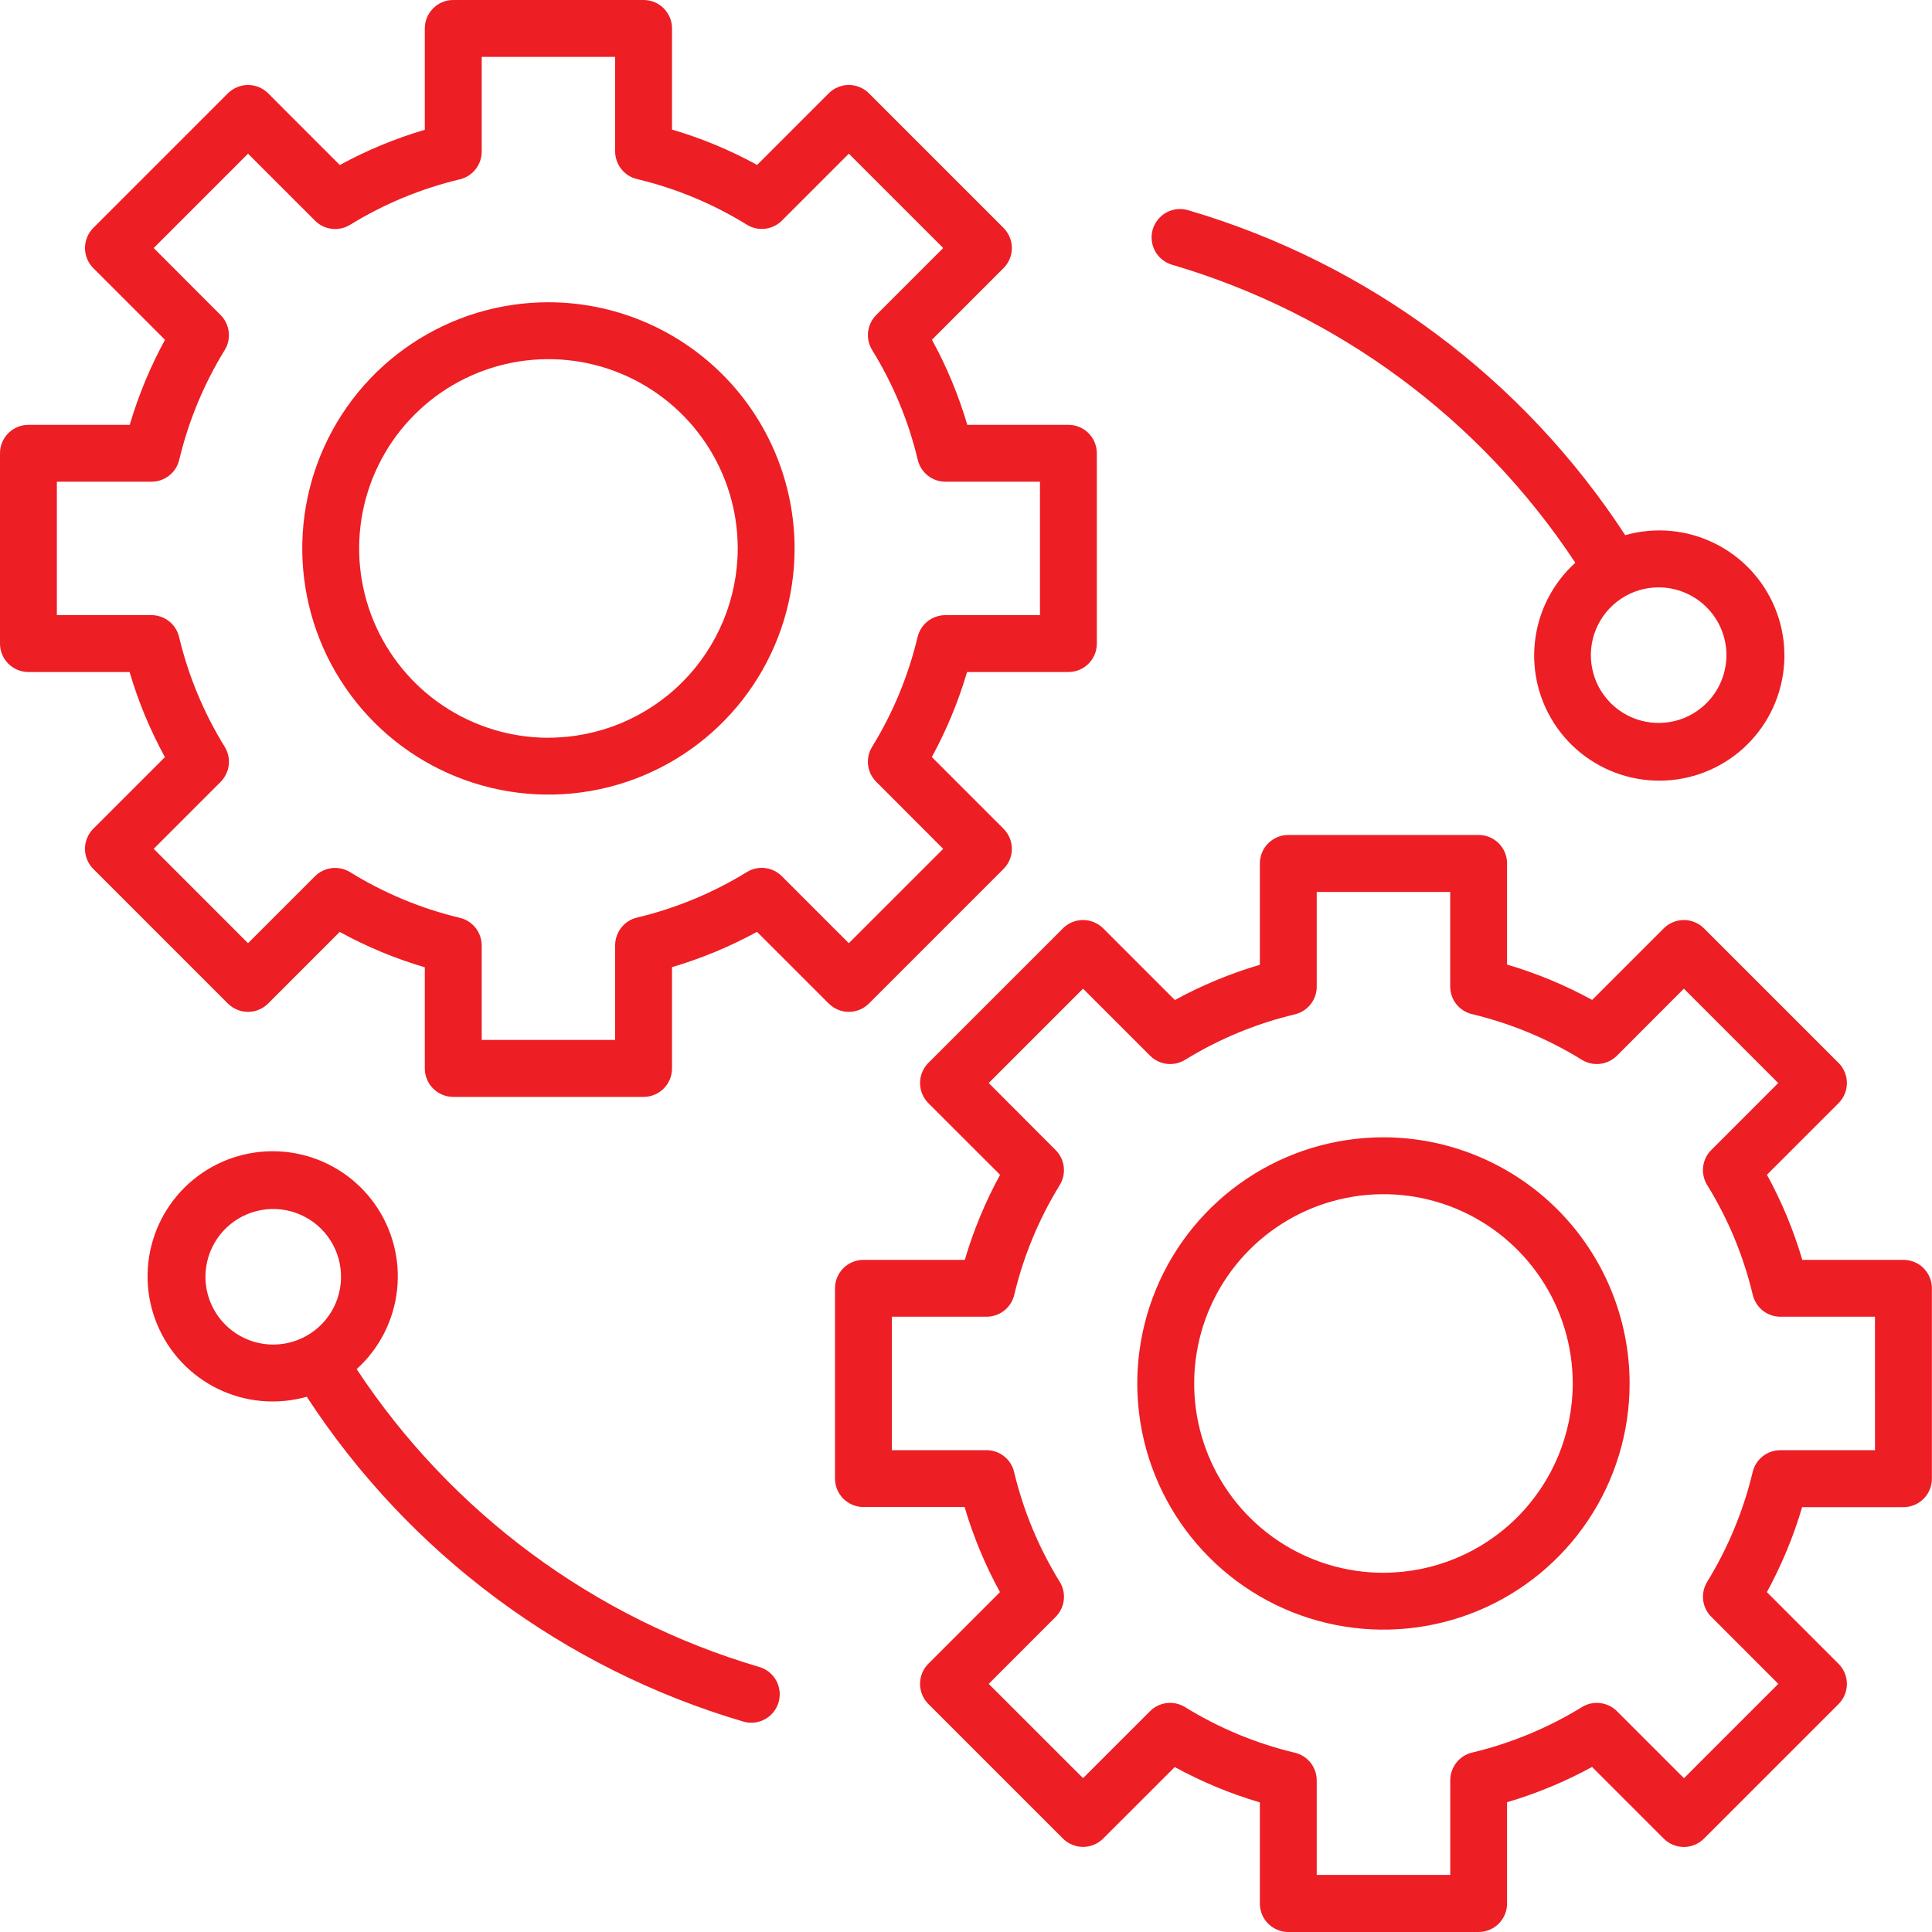
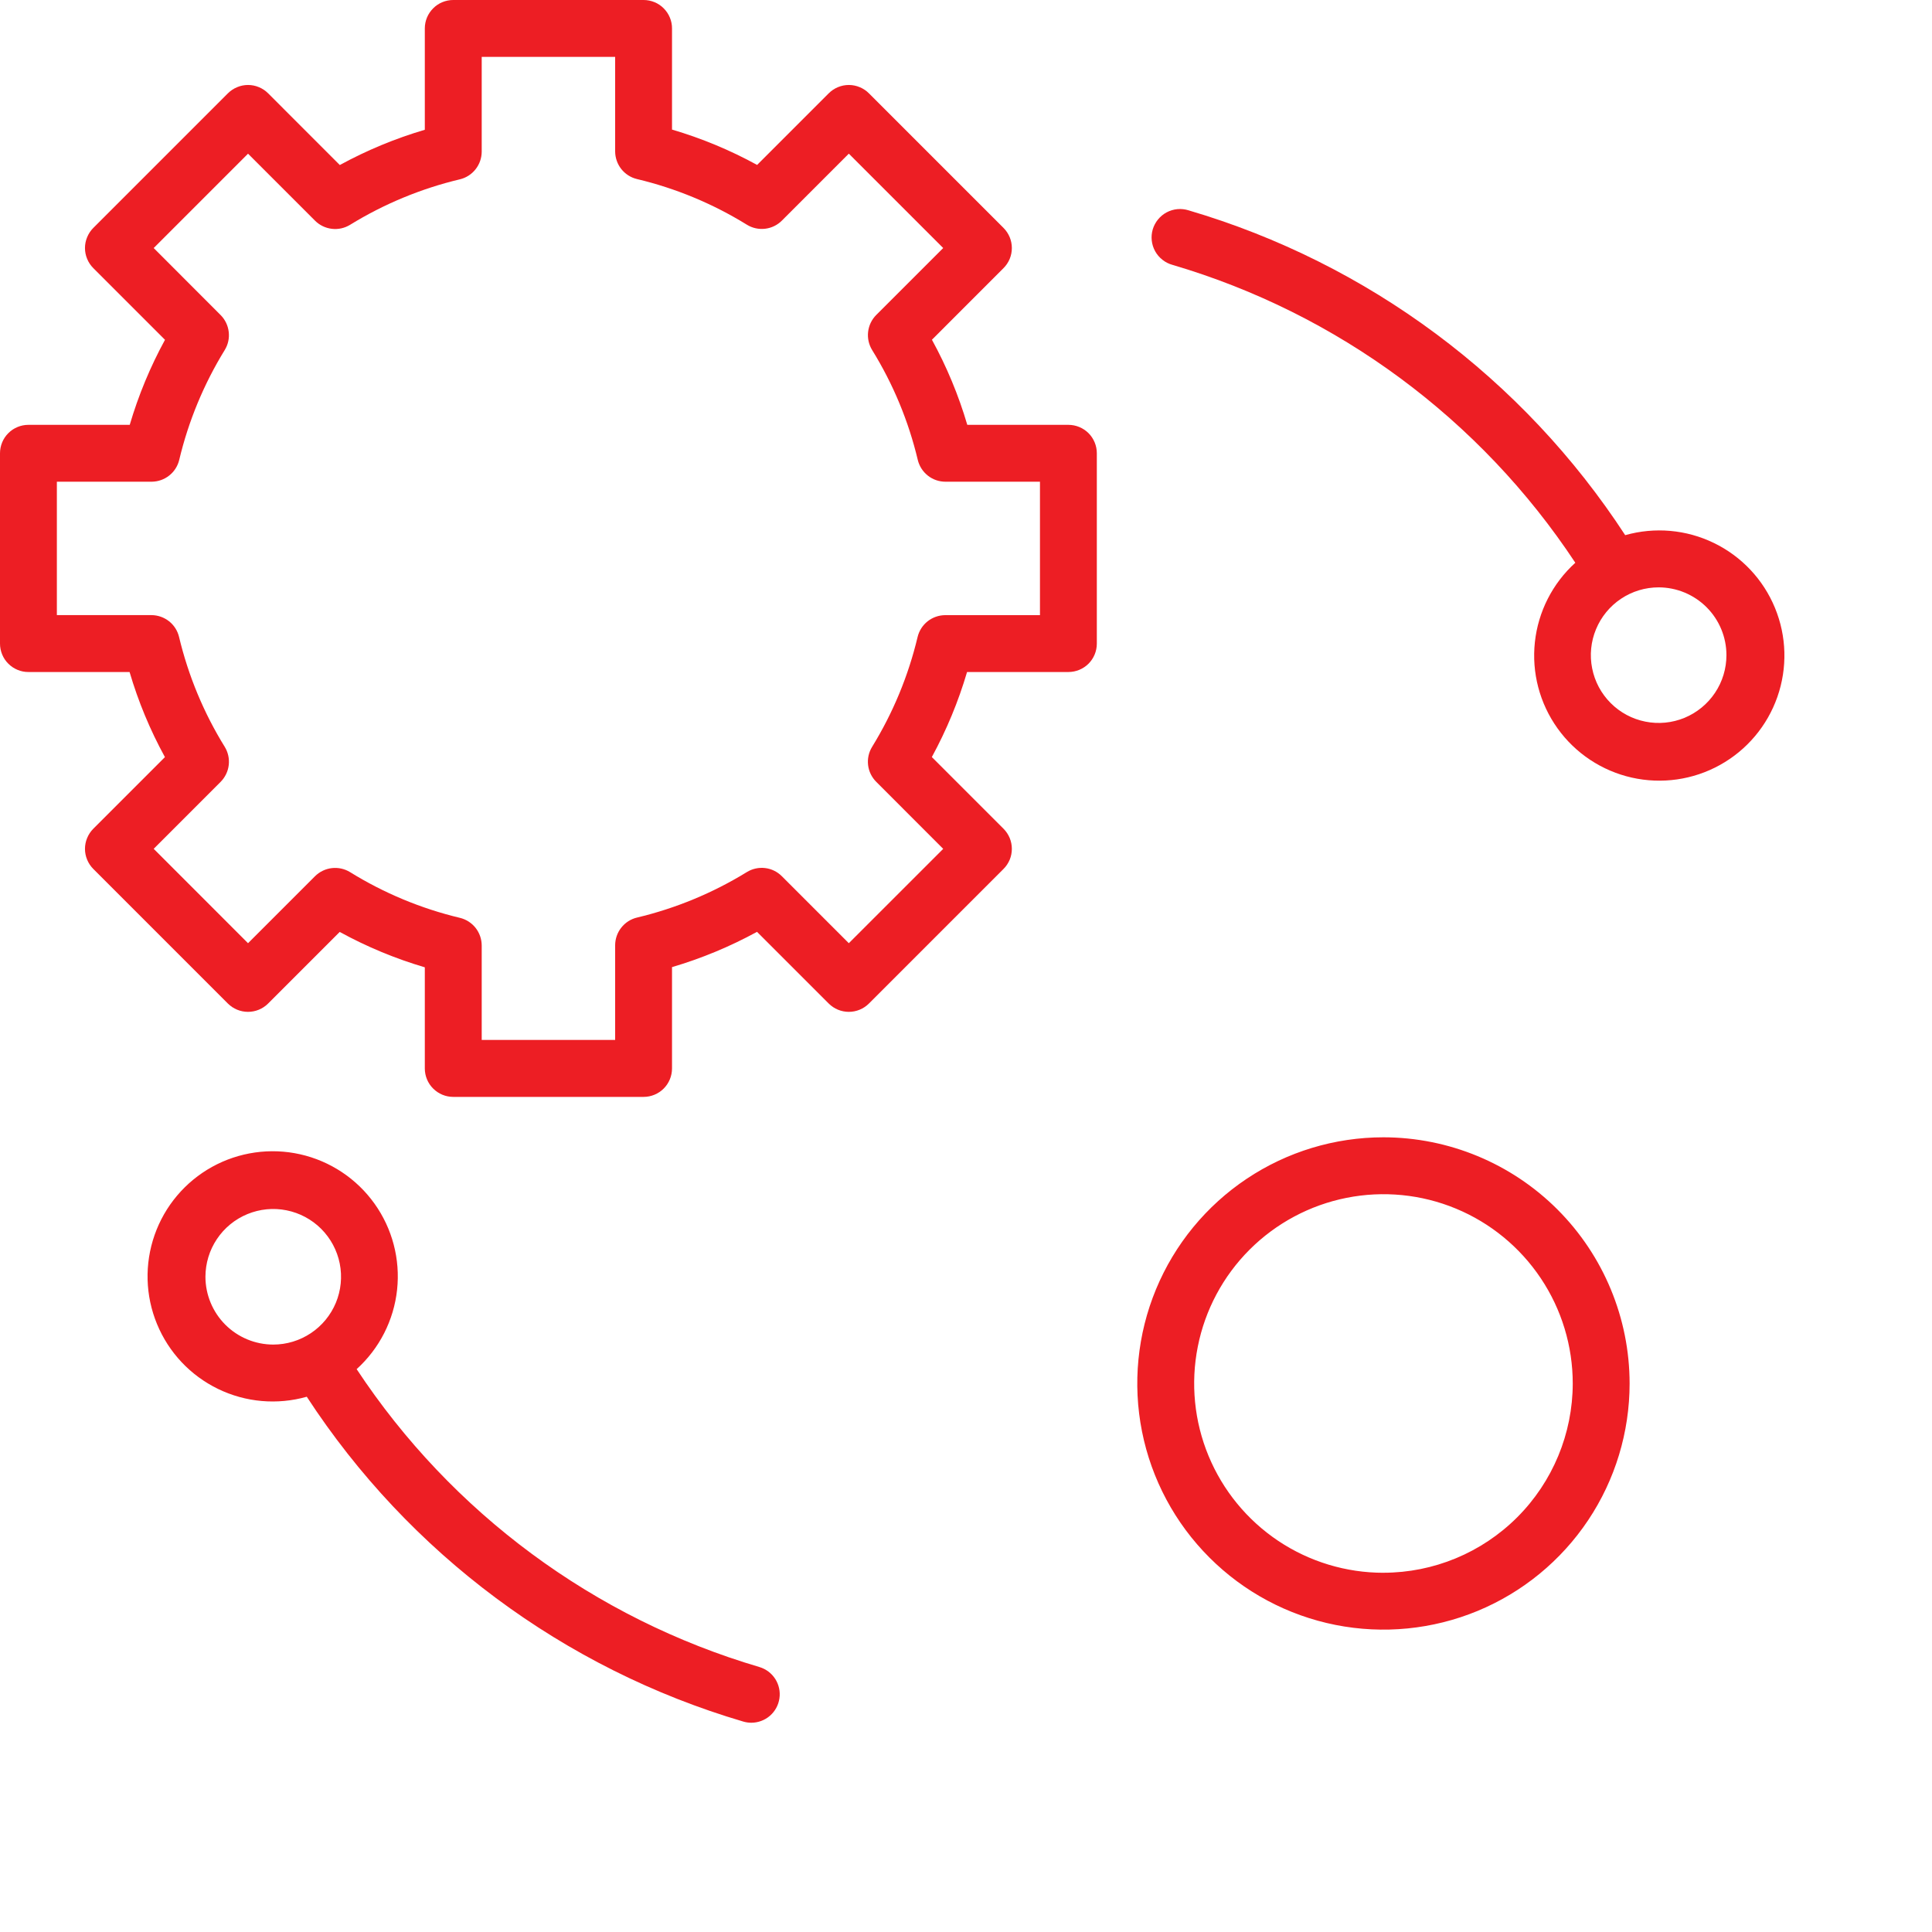
<svg xmlns="http://www.w3.org/2000/svg" width="60" height="60" viewBox="0 0 60 60" fill="none">
  <path d="M26.985 31.166L31.165 26.986C31.247 26.904 31.312 26.807 31.357 26.7C31.401 26.593 31.424 26.478 31.424 26.362C31.424 26.246 31.401 26.131 31.357 26.024C31.312 25.917 31.247 25.819 31.165 25.737L28.939 23.511C29.396 22.672 29.763 21.787 30.033 20.87H33.18C33.414 20.87 33.639 20.777 33.805 20.612C33.97 20.446 34.063 20.222 34.063 19.987V14.077C34.063 13.843 33.97 13.618 33.805 13.452C33.639 13.287 33.414 13.194 33.18 13.194H30.04C29.77 12.276 29.402 11.39 28.942 10.551L31.165 8.327C31.247 8.245 31.312 8.148 31.357 8.041C31.401 7.934 31.424 7.819 31.424 7.703C31.424 7.587 31.401 7.472 31.357 7.365C31.312 7.258 31.247 7.16 31.165 7.078L26.985 2.898C26.904 2.816 26.806 2.751 26.699 2.707C26.592 2.662 26.477 2.639 26.361 2.639C26.245 2.639 26.13 2.662 26.023 2.707C25.916 2.751 25.819 2.816 25.737 2.898L23.513 5.122C22.674 4.662 21.788 4.294 20.87 4.024V0.883C20.871 0.767 20.848 0.652 20.803 0.545C20.759 0.438 20.694 0.341 20.612 0.259C20.53 0.176 20.433 0.111 20.325 0.067C20.218 0.023 20.103 -6.61955e-05 19.987 1.44365e-07H14.076C13.96 -6.61955e-05 13.845 0.023 13.738 0.067C13.631 0.111 13.534 0.176 13.452 0.259C13.37 0.341 13.305 0.438 13.26 0.545C13.216 0.652 13.193 0.767 13.193 0.883V4.03C12.277 4.3 11.392 4.667 10.553 5.125L8.327 2.898C8.245 2.816 8.148 2.751 8.041 2.707C7.934 2.662 7.819 2.639 7.703 2.639C7.587 2.639 7.472 2.662 7.365 2.707C7.258 2.751 7.16 2.816 7.078 2.898L2.898 7.078C2.816 7.16 2.751 7.258 2.707 7.365C2.662 7.472 2.639 7.587 2.639 7.703C2.639 7.819 2.662 7.934 2.707 8.041C2.751 8.148 2.816 8.245 2.898 8.327L5.124 10.553C4.666 11.392 4.299 12.277 4.029 13.194H0.883C0.767 13.194 0.652 13.216 0.545 13.261C0.438 13.305 0.341 13.37 0.259 13.452C0.176 13.534 0.111 13.632 0.067 13.739C0.023 13.846 -6.61955e-05 13.961 1.44365e-07 14.077V19.987C-6.61955e-05 20.103 0.023 20.218 0.067 20.325C0.111 20.433 0.176 20.53 0.259 20.612C0.341 20.694 0.438 20.759 0.545 20.803C0.652 20.848 0.767 20.871 0.883 20.87H4.024C4.294 21.788 4.662 22.674 5.122 23.513L2.898 25.737C2.816 25.819 2.751 25.917 2.707 26.024C2.662 26.131 2.639 26.246 2.639 26.362C2.639 26.478 2.662 26.593 2.707 26.7C2.751 26.807 2.816 26.904 2.898 26.986L7.077 31.166C7.243 31.331 7.468 31.424 7.702 31.424C7.936 31.424 8.161 31.331 8.326 31.166L10.55 28.942C11.389 29.402 12.275 29.77 13.193 30.041V33.182C13.193 33.416 13.286 33.641 13.452 33.806C13.617 33.972 13.842 34.065 14.076 34.065H19.987C20.222 34.065 20.446 33.972 20.612 33.806C20.777 33.641 20.87 33.416 20.87 33.182V30.035C21.787 29.764 22.672 29.397 23.51 28.939L25.737 31.166C25.902 31.331 26.127 31.424 26.361 31.424C26.595 31.424 26.82 31.331 26.985 31.166ZM24.28 27.211C24.14 27.07 23.956 26.981 23.759 26.958C23.562 26.935 23.363 26.979 23.194 27.083C22.138 27.732 20.987 28.209 19.782 28.496C19.589 28.542 19.418 28.652 19.295 28.808C19.172 28.963 19.105 29.155 19.104 29.354V32.296H14.96V29.362C14.959 29.163 14.892 28.971 14.769 28.815C14.646 28.66 14.474 28.55 14.281 28.504C13.076 28.216 11.925 27.737 10.872 27.085C10.703 26.981 10.503 26.937 10.305 26.96C10.108 26.983 9.924 27.072 9.783 27.212L7.703 29.292L4.773 26.361L6.852 24.281C6.992 24.14 7.081 23.956 7.104 23.759C7.127 23.562 7.083 23.362 6.979 23.193C6.327 22.139 5.849 20.987 5.561 19.782C5.515 19.589 5.406 19.417 5.25 19.294C5.094 19.171 4.902 19.104 4.703 19.103H1.766V14.96H4.708C4.906 14.959 5.099 14.892 5.254 14.769C5.41 14.646 5.52 14.475 5.566 14.282C5.853 13.077 6.33 11.926 6.979 10.871C7.083 10.702 7.127 10.503 7.103 10.305C7.08 10.108 6.991 9.924 6.851 9.784L4.773 7.703L7.703 4.773L9.784 6.854C9.924 6.994 10.108 7.083 10.305 7.106C10.502 7.13 10.701 7.086 10.871 6.982C11.926 6.333 13.077 5.856 14.282 5.569C14.475 5.523 14.646 5.413 14.769 5.257C14.892 5.102 14.959 4.909 14.96 4.711V1.766H19.104V4.703C19.105 4.901 19.172 5.094 19.295 5.25C19.418 5.405 19.59 5.515 19.783 5.561C20.988 5.848 22.14 6.327 23.194 6.978C23.363 7.083 23.563 7.127 23.76 7.104C23.958 7.081 24.142 6.992 24.282 6.851L26.361 4.772L29.292 7.703L27.212 9.782C27.072 9.923 26.983 10.107 26.96 10.305C26.937 10.502 26.981 10.701 27.085 10.871C27.737 11.925 28.215 13.076 28.502 14.281C28.548 14.474 28.658 14.646 28.814 14.77C28.969 14.893 29.162 14.96 29.36 14.96H32.297V19.104H29.355C29.156 19.105 28.964 19.172 28.808 19.295C28.653 19.418 28.543 19.59 28.497 19.782C28.21 20.987 27.733 22.139 27.084 23.194C26.98 23.363 26.936 23.562 26.959 23.759C26.982 23.956 27.072 24.14 27.212 24.28L29.292 26.362L26.361 29.292L24.28 27.211Z" fill="#ED1E24" />
-   <path d="M17.032 9.387C15.52 9.387 14.042 9.835 12.785 10.675C11.527 11.515 10.548 12.709 9.969 14.106C9.39 15.503 9.239 17.04 9.534 18.523C9.829 20.006 10.557 21.368 11.626 22.438C12.695 23.507 14.058 24.235 15.541 24.53C17.024 24.825 18.561 24.674 19.958 24.095C21.355 23.516 22.549 22.536 23.389 21.279C24.229 20.022 24.677 18.544 24.677 17.032C24.675 15.005 23.869 13.062 22.436 11.628C21.002 10.195 19.059 9.389 17.032 9.387ZM17.032 22.912C15.87 22.912 14.733 22.567 13.766 21.921C12.799 21.275 12.046 20.357 11.601 19.283C11.156 18.209 11.04 17.027 11.266 15.886C11.493 14.746 12.053 13.698 12.875 12.876C13.697 12.054 14.744 11.494 15.885 11.267C17.025 11.04 18.207 11.156 19.281 11.601C20.355 12.046 21.273 12.799 21.92 13.766C22.566 14.733 22.911 15.869 22.911 17.032C22.909 18.59 22.289 20.084 21.187 21.187C20.085 22.289 18.591 22.909 17.032 22.91V22.912ZM59.113 39.126H55.972C55.702 38.208 55.334 37.322 54.874 36.483L57.098 34.259C57.18 34.177 57.245 34.079 57.289 33.972C57.334 33.865 57.357 33.75 57.357 33.634C57.357 33.518 57.334 33.404 57.289 33.297C57.245 33.189 57.18 33.092 57.098 33.01L52.918 28.831C52.836 28.749 52.739 28.684 52.632 28.64C52.525 28.595 52.41 28.572 52.294 28.572C52.178 28.572 52.063 28.595 51.956 28.64C51.849 28.684 51.751 28.749 51.669 28.831L49.446 31.054C48.607 30.594 47.721 30.226 46.803 29.956V26.814C46.803 26.58 46.71 26.356 46.545 26.19C46.379 26.024 46.154 25.931 45.92 25.931H40.009C39.775 25.931 39.55 26.024 39.385 26.19C39.219 26.356 39.126 26.58 39.126 26.814V29.962C38.209 30.232 37.324 30.599 36.486 31.057L34.26 28.831C34.178 28.749 34.08 28.684 33.973 28.64C33.866 28.595 33.751 28.572 33.635 28.572C33.519 28.572 33.404 28.595 33.297 28.64C33.19 28.684 33.093 28.749 33.011 28.831L28.831 33.01C28.666 33.176 28.573 33.4 28.573 33.634C28.573 33.868 28.666 34.093 28.831 34.259L31.058 36.485C30.6 37.324 30.233 38.209 29.963 39.126H26.815C26.581 39.126 26.357 39.219 26.191 39.384C26.025 39.55 25.932 39.775 25.932 40.009V45.919C25.932 46.154 26.025 46.378 26.191 46.544C26.357 46.709 26.581 46.802 26.815 46.802H29.956C30.227 47.72 30.595 48.606 31.055 49.445L28.831 51.669C28.665 51.834 28.573 52.059 28.573 52.293C28.573 52.528 28.665 52.752 28.831 52.918L33.011 57.098C33.093 57.18 33.19 57.245 33.297 57.289C33.404 57.334 33.519 57.357 33.635 57.357C33.751 57.357 33.866 57.334 33.973 57.289C34.08 57.245 34.178 57.18 34.26 57.098L36.483 54.877C37.322 55.337 38.208 55.705 39.126 55.975V59.117C39.126 59.233 39.149 59.347 39.193 59.455C39.237 59.562 39.302 59.659 39.385 59.741C39.467 59.823 39.564 59.888 39.671 59.932C39.778 59.977 39.893 60 40.009 60H45.92C46.036 60 46.151 59.977 46.258 59.932C46.365 59.888 46.462 59.823 46.544 59.741C46.626 59.659 46.691 59.562 46.736 59.455C46.78 59.347 46.803 59.233 46.803 59.117V55.97C47.719 55.7 48.604 55.332 49.443 54.874L51.669 57.1C51.751 57.182 51.849 57.248 51.956 57.292C52.063 57.336 52.178 57.359 52.294 57.359C52.41 57.359 52.525 57.336 52.632 57.292C52.739 57.248 52.836 57.182 52.918 57.1L57.098 52.921C57.18 52.839 57.245 52.742 57.289 52.635C57.334 52.528 57.357 52.413 57.357 52.297C57.357 52.181 57.334 52.066 57.289 51.959C57.245 51.852 57.18 51.754 57.098 51.672L54.872 49.446C55.329 48.607 55.697 47.722 55.967 46.806H59.113C59.229 46.806 59.344 46.783 59.451 46.739C59.559 46.694 59.656 46.629 59.738 46.547C59.82 46.465 59.885 46.368 59.929 46.261C59.974 46.154 59.996 46.039 59.996 45.923V40.009C59.996 39.893 59.974 39.778 59.929 39.671C59.885 39.563 59.82 39.466 59.738 39.384C59.656 39.302 59.559 39.237 59.451 39.193C59.344 39.148 59.229 39.126 59.113 39.126ZM58.23 45.037H55.288C55.09 45.037 54.898 45.104 54.742 45.227C54.587 45.35 54.477 45.522 54.431 45.714C54.143 46.919 53.666 48.07 53.018 49.125C52.914 49.295 52.87 49.494 52.893 49.691C52.916 49.888 53.005 50.072 53.146 50.212L55.227 52.294L52.297 55.224L50.216 53.143C50.075 53.003 49.892 52.914 49.694 52.891C49.497 52.867 49.298 52.911 49.129 53.015C48.074 53.663 46.922 54.14 45.717 54.428C45.524 54.474 45.353 54.584 45.23 54.739C45.107 54.895 45.04 55.087 45.039 55.286V58.227H40.892V55.291C40.892 55.092 40.825 54.9 40.702 54.744C40.578 54.588 40.407 54.479 40.214 54.433C39.008 54.145 37.857 53.667 36.803 53.016C36.633 52.911 36.434 52.867 36.236 52.89C36.039 52.913 35.855 53.002 35.715 53.143L33.635 55.222L30.705 52.294L32.784 50.214C32.925 50.073 33.014 49.889 33.037 49.692C33.06 49.494 33.016 49.295 32.911 49.125C32.26 48.071 31.782 46.92 31.494 45.715C31.449 45.522 31.339 45.35 31.183 45.227C31.028 45.103 30.835 45.036 30.637 45.036H27.698V40.892H30.64C30.838 40.891 31.031 40.824 31.187 40.701C31.342 40.578 31.452 40.407 31.498 40.214C31.785 39.009 32.262 37.858 32.911 36.803C33.015 36.633 33.059 36.434 33.036 36.237C33.013 36.04 32.923 35.856 32.783 35.716L30.705 33.634L33.635 30.704L35.717 32.786C35.857 32.926 36.04 33.016 36.237 33.039C36.435 33.062 36.634 33.018 36.803 32.914C37.858 32.265 39.01 31.788 40.215 31.501C40.407 31.454 40.579 31.345 40.702 31.189C40.825 31.034 40.892 30.841 40.892 30.643V27.701H45.037V30.637C45.037 30.836 45.104 31.028 45.227 31.184C45.351 31.34 45.523 31.449 45.716 31.495C46.921 31.783 48.072 32.261 49.126 32.913C49.295 33.017 49.495 33.062 49.693 33.039C49.89 33.016 50.074 32.926 50.215 32.786L52.294 30.704L55.224 33.635L53.145 35.715C53.004 35.855 52.915 36.039 52.892 36.236C52.869 36.434 52.913 36.633 53.018 36.803C53.669 37.856 54.147 39.008 54.434 40.213C54.48 40.406 54.59 40.578 54.745 40.702C54.901 40.825 55.093 40.892 55.292 40.892H58.229L58.23 45.037Z" fill="#ED1E24" />
  <path d="M42.964 35.32C41.452 35.32 39.974 35.768 38.717 36.608C37.46 37.448 36.48 38.642 35.901 40.039C35.323 41.436 35.171 42.973 35.466 44.456C35.761 45.939 36.489 47.301 37.559 48.37C38.628 49.44 39.99 50.168 41.473 50.463C42.956 50.758 44.493 50.606 45.89 50.028C47.287 49.449 48.481 48.469 49.321 47.212C50.161 45.955 50.609 44.477 50.609 42.965C50.607 40.938 49.801 38.995 48.368 37.561C46.934 36.128 44.991 35.322 42.964 35.32ZM42.964 48.844C41.802 48.844 40.665 48.5 39.698 47.854C38.732 47.208 37.978 46.289 37.533 45.215C37.088 44.141 36.972 42.959 37.199 41.819C37.425 40.678 37.985 39.631 38.807 38.809C39.63 37.987 40.677 37.427 41.818 37.2C42.958 36.973 44.14 37.089 45.214 37.534C46.288 37.979 47.206 38.733 47.852 39.7C48.498 40.666 48.843 41.803 48.843 42.966C48.841 44.524 48.221 46.018 47.119 47.12C46.017 48.222 44.523 48.842 42.964 48.843V48.844ZM36.413 8.226C41.544 9.737 45.975 13.014 48.923 17.477C48.216 18.117 47.769 18.995 47.667 19.943C47.565 20.891 47.815 21.843 48.37 22.619C48.924 23.394 49.745 23.939 50.675 24.149C51.605 24.359 52.58 24.22 53.413 23.758C54.248 23.296 54.883 22.543 55.198 21.643C55.513 20.743 55.487 19.759 55.123 18.878C54.76 17.996 54.085 17.279 53.227 16.863C52.37 16.446 51.389 16.36 50.472 16.62C47.297 11.75 42.489 8.173 36.912 6.532C36.8 6.497 36.682 6.484 36.565 6.495C36.448 6.506 36.335 6.54 36.231 6.595C36.128 6.65 36.036 6.726 35.962 6.817C35.888 6.908 35.833 7.012 35.799 7.125C35.766 7.238 35.756 7.356 35.769 7.472C35.782 7.589 35.818 7.702 35.875 7.804C35.932 7.907 36.01 7.997 36.102 8.069C36.194 8.142 36.3 8.195 36.413 8.226ZM53.616 20.346C53.616 20.763 53.493 21.17 53.261 21.516C53.03 21.862 52.701 22.132 52.316 22.292C51.932 22.451 51.508 22.493 51.1 22.411C50.691 22.33 50.316 22.13 50.022 21.835C49.727 21.541 49.527 21.166 49.446 20.757C49.364 20.349 49.406 19.925 49.566 19.541C49.725 19.156 49.995 18.827 50.341 18.596C50.687 18.364 51.094 18.241 51.511 18.241C52.069 18.242 52.604 18.464 52.999 18.858C53.394 19.253 53.616 19.788 53.616 20.346ZM23.584 51.771C18.453 50.26 14.023 46.983 11.076 42.52C11.783 41.88 12.23 41.002 12.332 40.054C12.434 39.106 12.184 38.154 11.629 37.378C11.075 36.603 10.254 36.058 9.324 35.848C8.394 35.638 7.42 35.778 6.585 36.239C5.751 36.702 5.116 37.454 4.801 38.354C4.486 39.254 4.512 40.238 4.876 41.119C5.239 42.001 5.914 42.718 6.771 43.134C7.629 43.551 8.61 43.637 9.527 43.377C12.702 48.246 17.509 51.823 23.084 53.465C23.166 53.489 23.25 53.501 23.334 53.501C23.546 53.5 23.751 53.424 23.911 53.285C24.072 53.145 24.176 52.953 24.206 52.743C24.237 52.533 24.19 52.32 24.076 52.141C23.961 51.962 23.786 51.831 23.583 51.771H23.584ZM6.38 39.651C6.381 39.234 6.504 38.827 6.736 38.481C6.967 38.135 7.296 37.865 7.681 37.706C8.066 37.547 8.489 37.505 8.897 37.587C9.305 37.668 9.681 37.869 9.975 38.163C10.269 38.458 10.47 38.833 10.551 39.241C10.632 39.65 10.59 40.073 10.431 40.458C10.271 40.842 10.002 41.171 9.655 41.402C9.309 41.633 8.902 41.757 8.486 41.757C7.927 41.756 7.392 41.534 6.997 41.139C6.603 40.744 6.381 40.209 6.38 39.651Z" fill="#ED1E24" />
</svg>